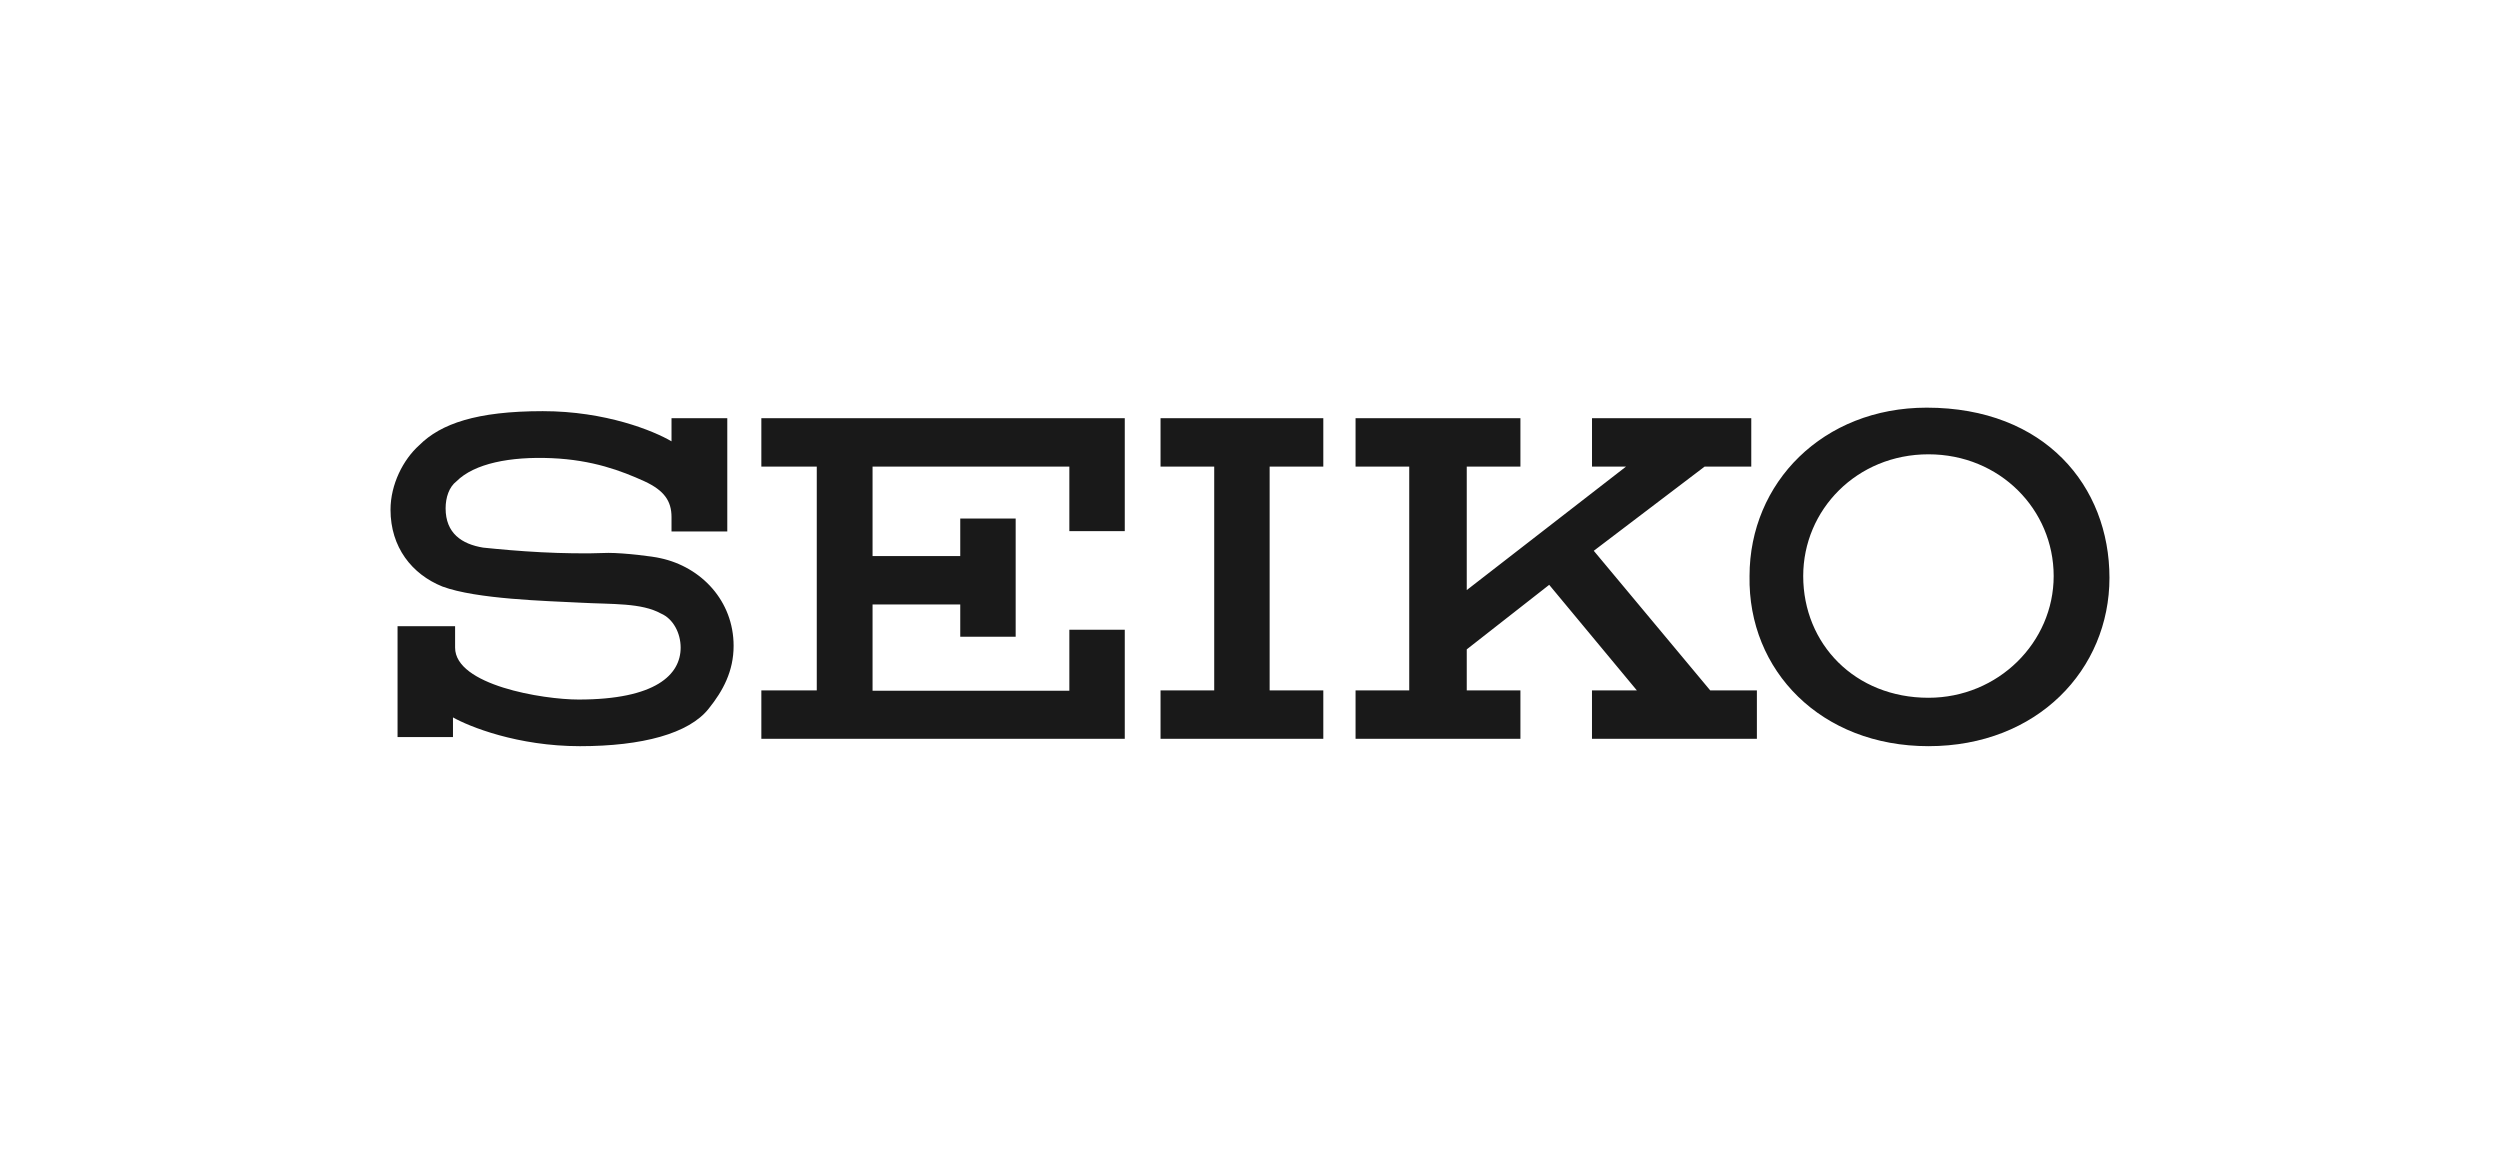
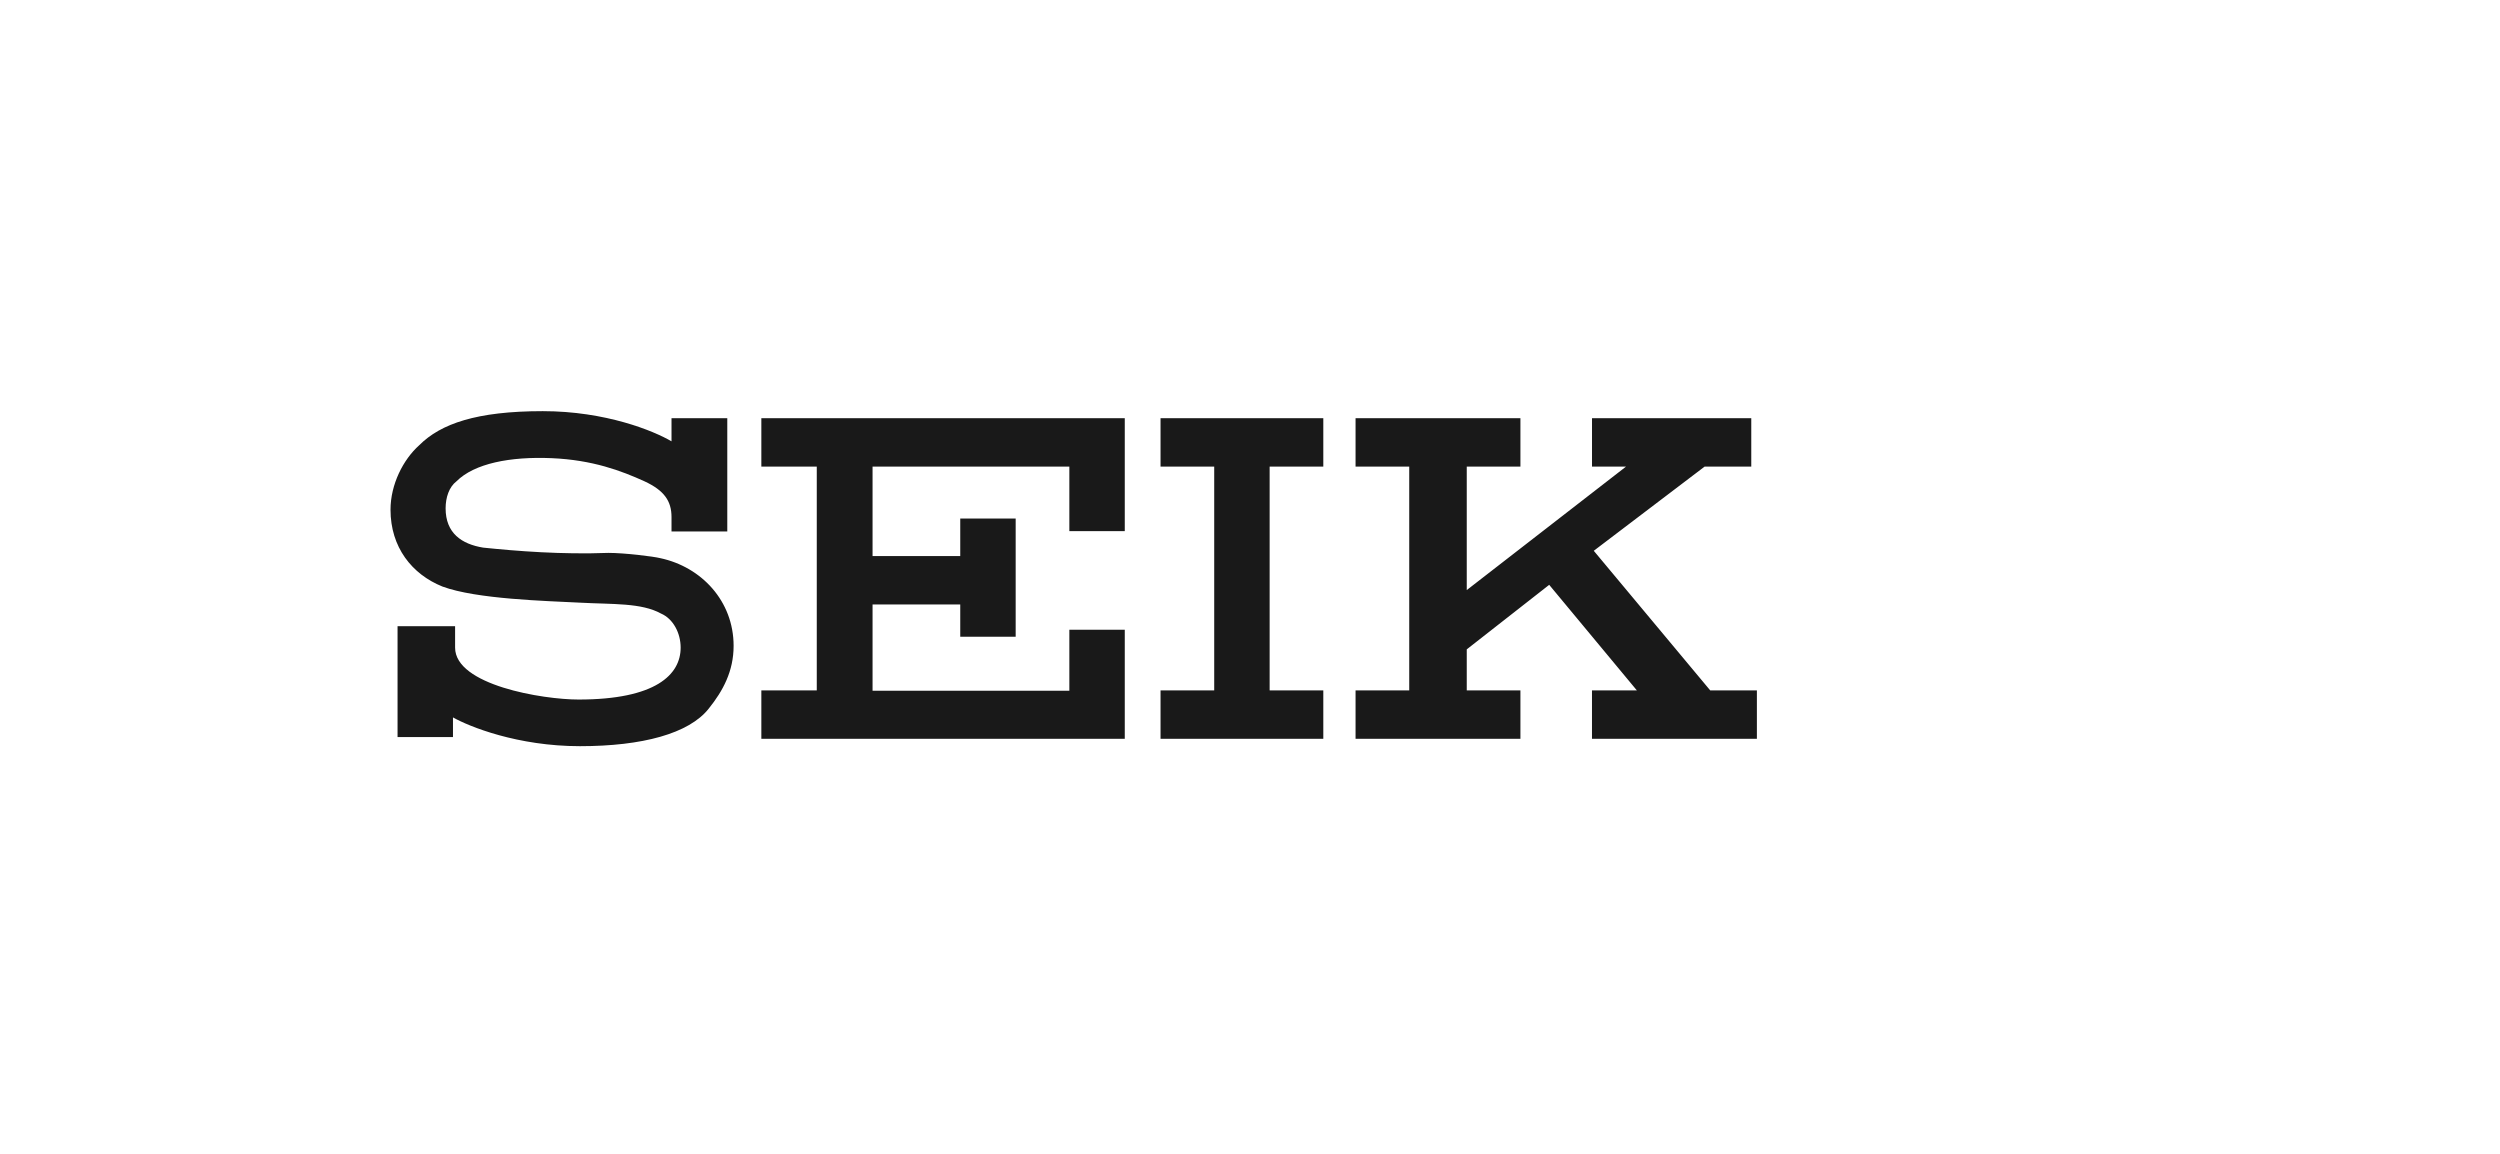
<svg xmlns="http://www.w3.org/2000/svg" id="Capa_1" data-name="Capa 1" viewBox="0 0 1300 600">
  <defs>
    <style>
      .cls-1 {
        fill: #191919;
      }
    </style>
  </defs>
-   <path class="cls-1" d="M1002.79,388.01c56.73,0,94.13-39.95,94.13-87.56s-33.56-88.47-95.04-88.47c-53.99,0-92.12,39.04-92.12,87.56-.91,49.25,37.21,88.47,93.03,88.47ZM937.67,299.54c0-34.48,27.91-63.3,65.12-63.3s65.12,28.82,65.12,63.3-28.82,63.3-65.12,63.3c-38.12,0-65.12-27.91-65.12-63.3Z" />
  <path class="cls-1" d="M688.12,242.63v-25.17h-84.64v25.17h27.91v116.38h-27.91v25.17h84.64v-25.17h-27.91v-116.38h27.91ZM395.9,217.46v25.17h28.82v116.38h-28.82v25.17h188.98v-56.73h-28.82v31.74h-102.33v-44.87h45.6v16.78h28.82v-61.47h-28.82v19.52h-45.6v-46.52h102.33v33.56h28.82v-58.74h-188.98ZM353.94,336.76c0,14.05-12.95,27-53.08,27-18.61,0-64.21-7.48-64.21-27v-11.13h-29.92v57.64h28.82v-10.22c8.39,4.74,33.56,14.96,66.03,14.96s56.73-6.57,66.95-19.52c7.48-9.3,12.95-19.52,12.95-32.65,0-23.35-16.78-41.04-38.12-45.6-3.65-.91-18.61-2.74-27-2.74-24.26.91-47.43-.91-65.12-2.74-11.13-1.82-19.52-7.48-19.52-20.43,0-5.65,1.82-11.13,5.65-14.05,9.3-9.3,27.91-12.95,49.43-12.04,21.34.91,36.3,6.57,48.34,12.04,10.22,4.74,14.05,10.22,14.05,18.61v7.48h29v-58.92h-29v12.04c-9.3-5.47-34.29-15.69-66.95-15.69-34.48,0-53.08,6.57-64.21,17.69-8.39,7.48-14.96,20.43-14.96,33.56,0,19.52,11.13,33.56,27,39.95,17.69,6.57,53.99,7.48,71.69,8.39,16.78.91,31.74,0,41.96,5.65,6.38,2.74,10.22,10.22,10.22,17.69ZM827.85,384.18h85.73v-25.17h-24.26l-60.56-72.6,57.64-43.78h24.26v-25.17h-82.82v25.17h17.69l-82.82,64.21v-64.21h27.91v-25.17h-85.73v25.17h27.91v116.38h-27.91v25.17h85.73v-25.17h-27.91v-21.34l42.87-33.56,45.6,54.91h-23.35v25.17Z" />
</svg>